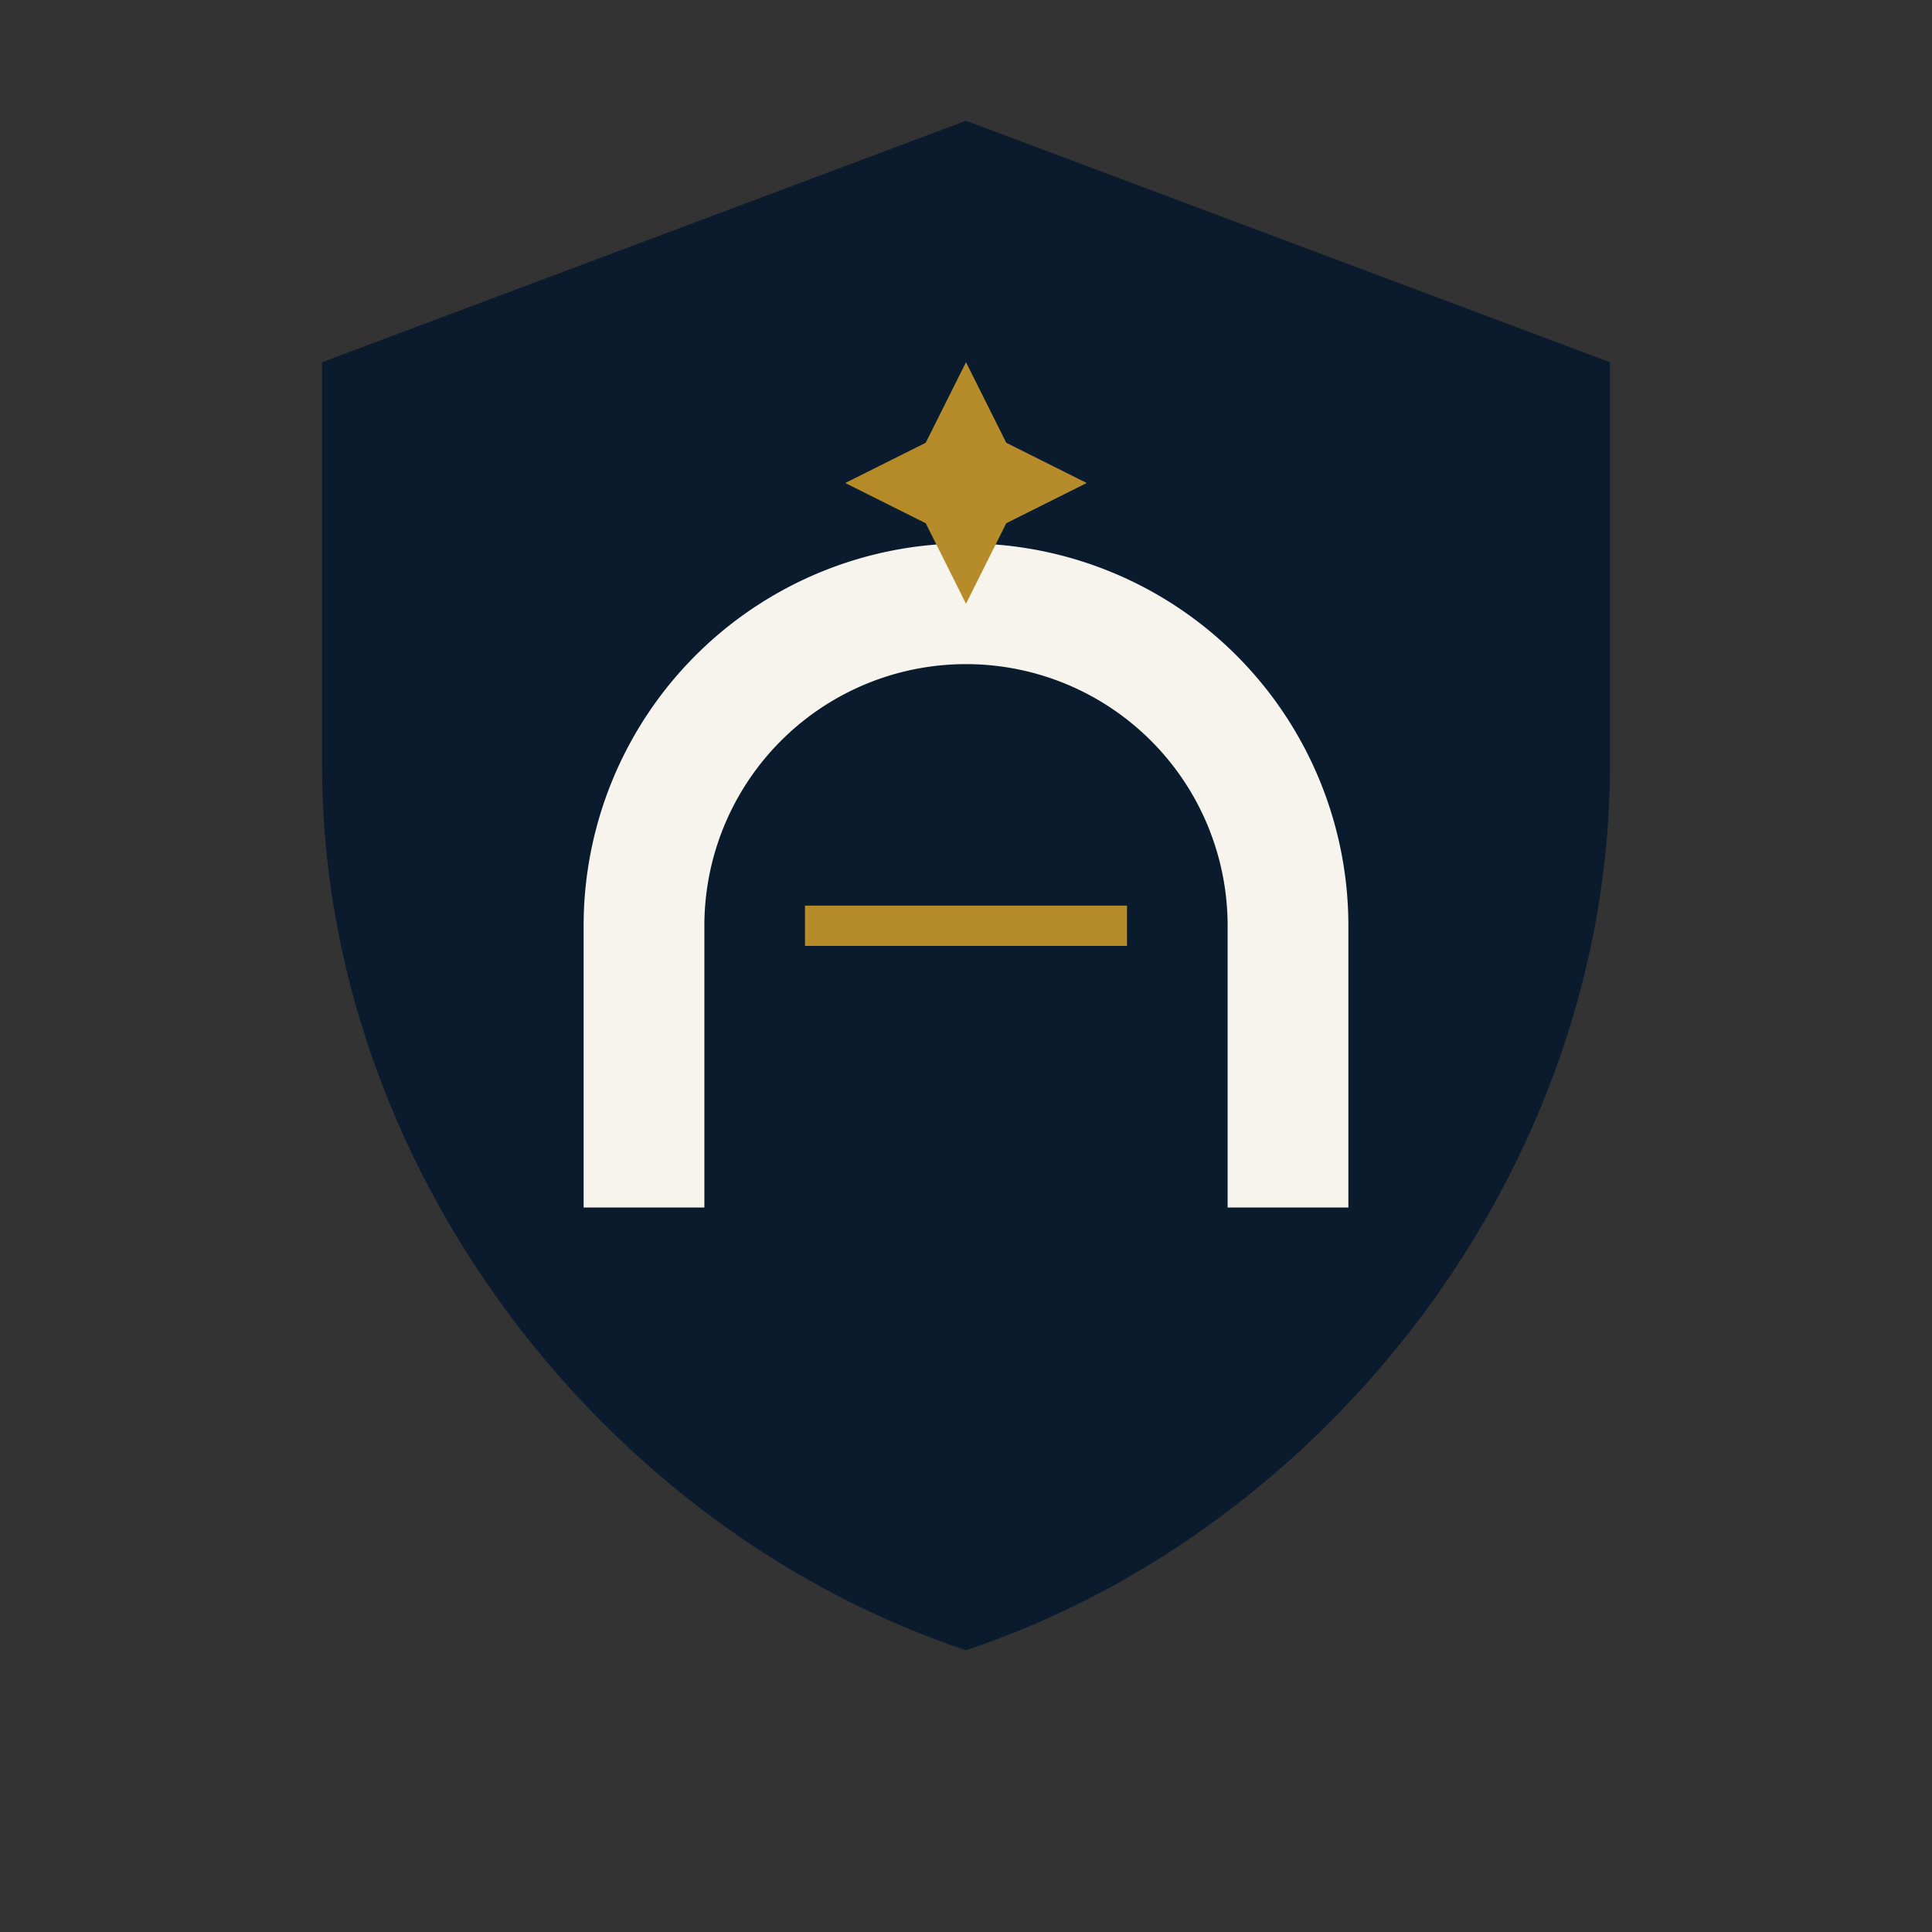
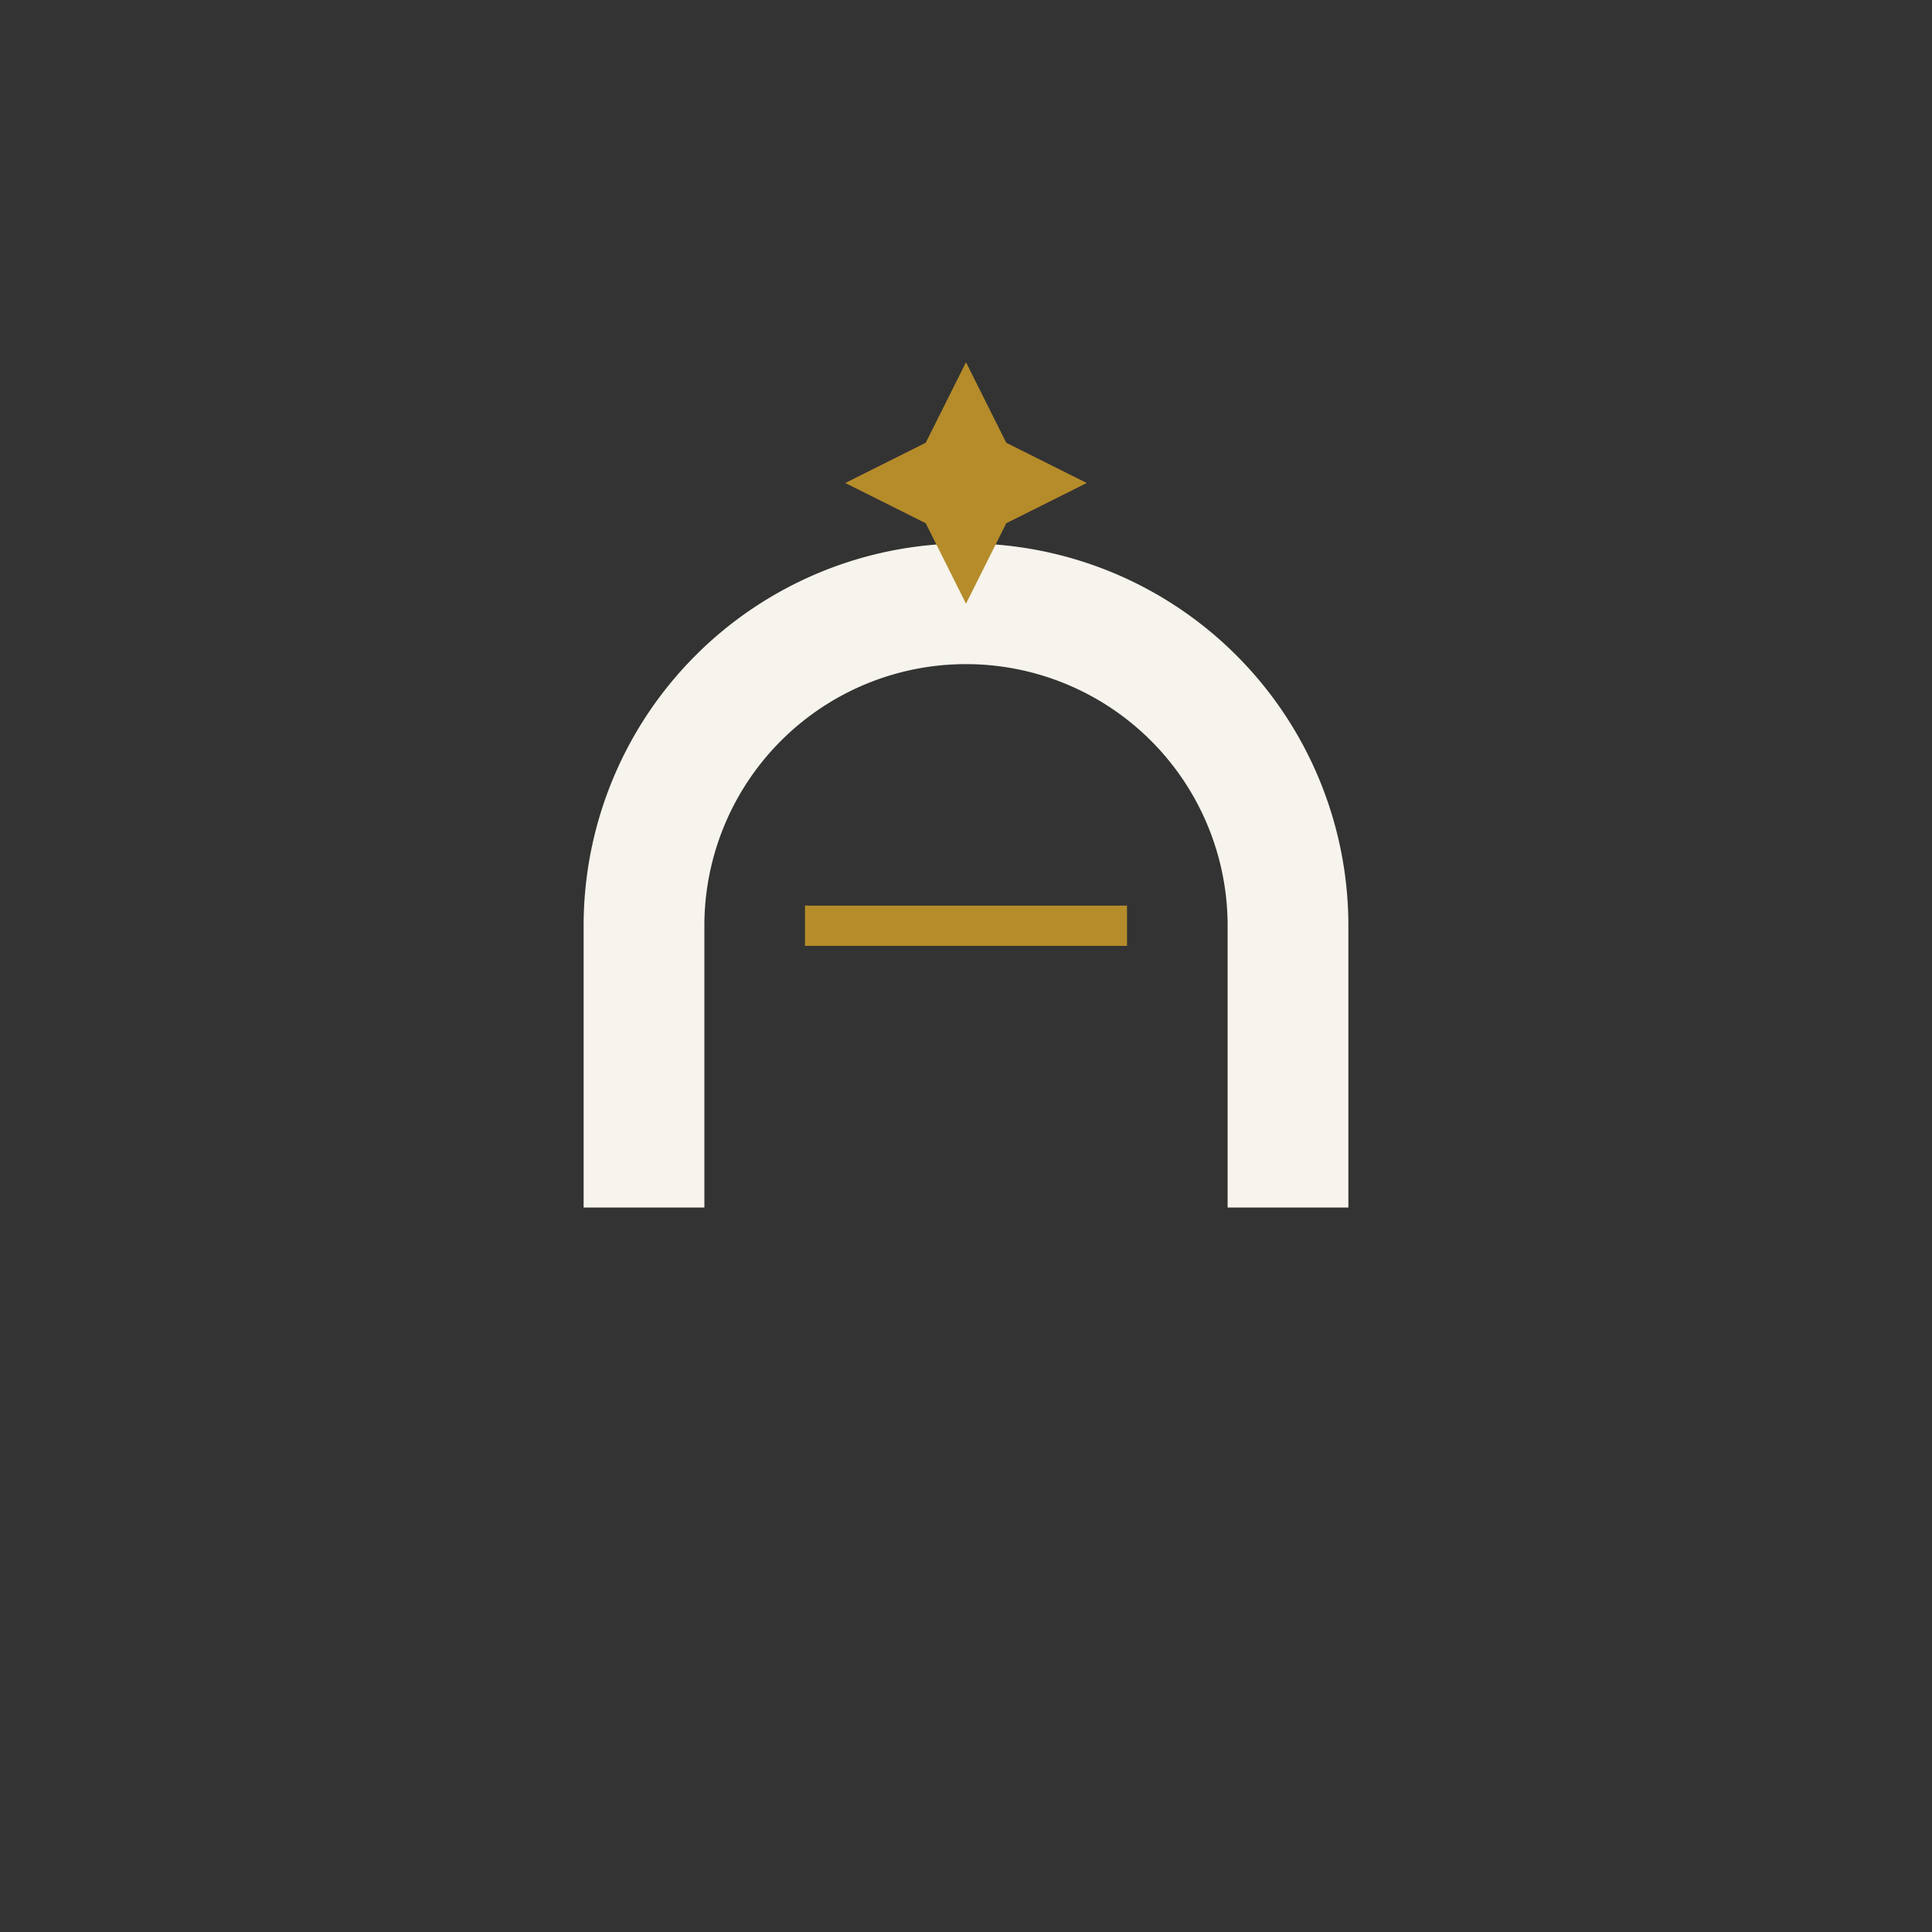
<svg xmlns="http://www.w3.org/2000/svg" width="48" height="48" viewBox="0 0 48 48">
  <rect x="0" y="0" width="48" height="48" fill="#333333" stroke="none" />
-   <path fill="#0A1B2E" d="M24 3l16 6v10c0 10-7 19-16 22C15 38 8 29 8 19V9l16-6z" />
  <path d="M16 30v-7a8 8 0 0 1 16 0v7" stroke="#F6F4EC" stroke-width="3" fill="none" />
  <path stroke="#B68C2A" d="M20 23h8" />
  <path fill="#B68C2A" d="M24 9l1 2 2 1-2 1-1 2-1-2-2-1 2-1z" />
</svg>